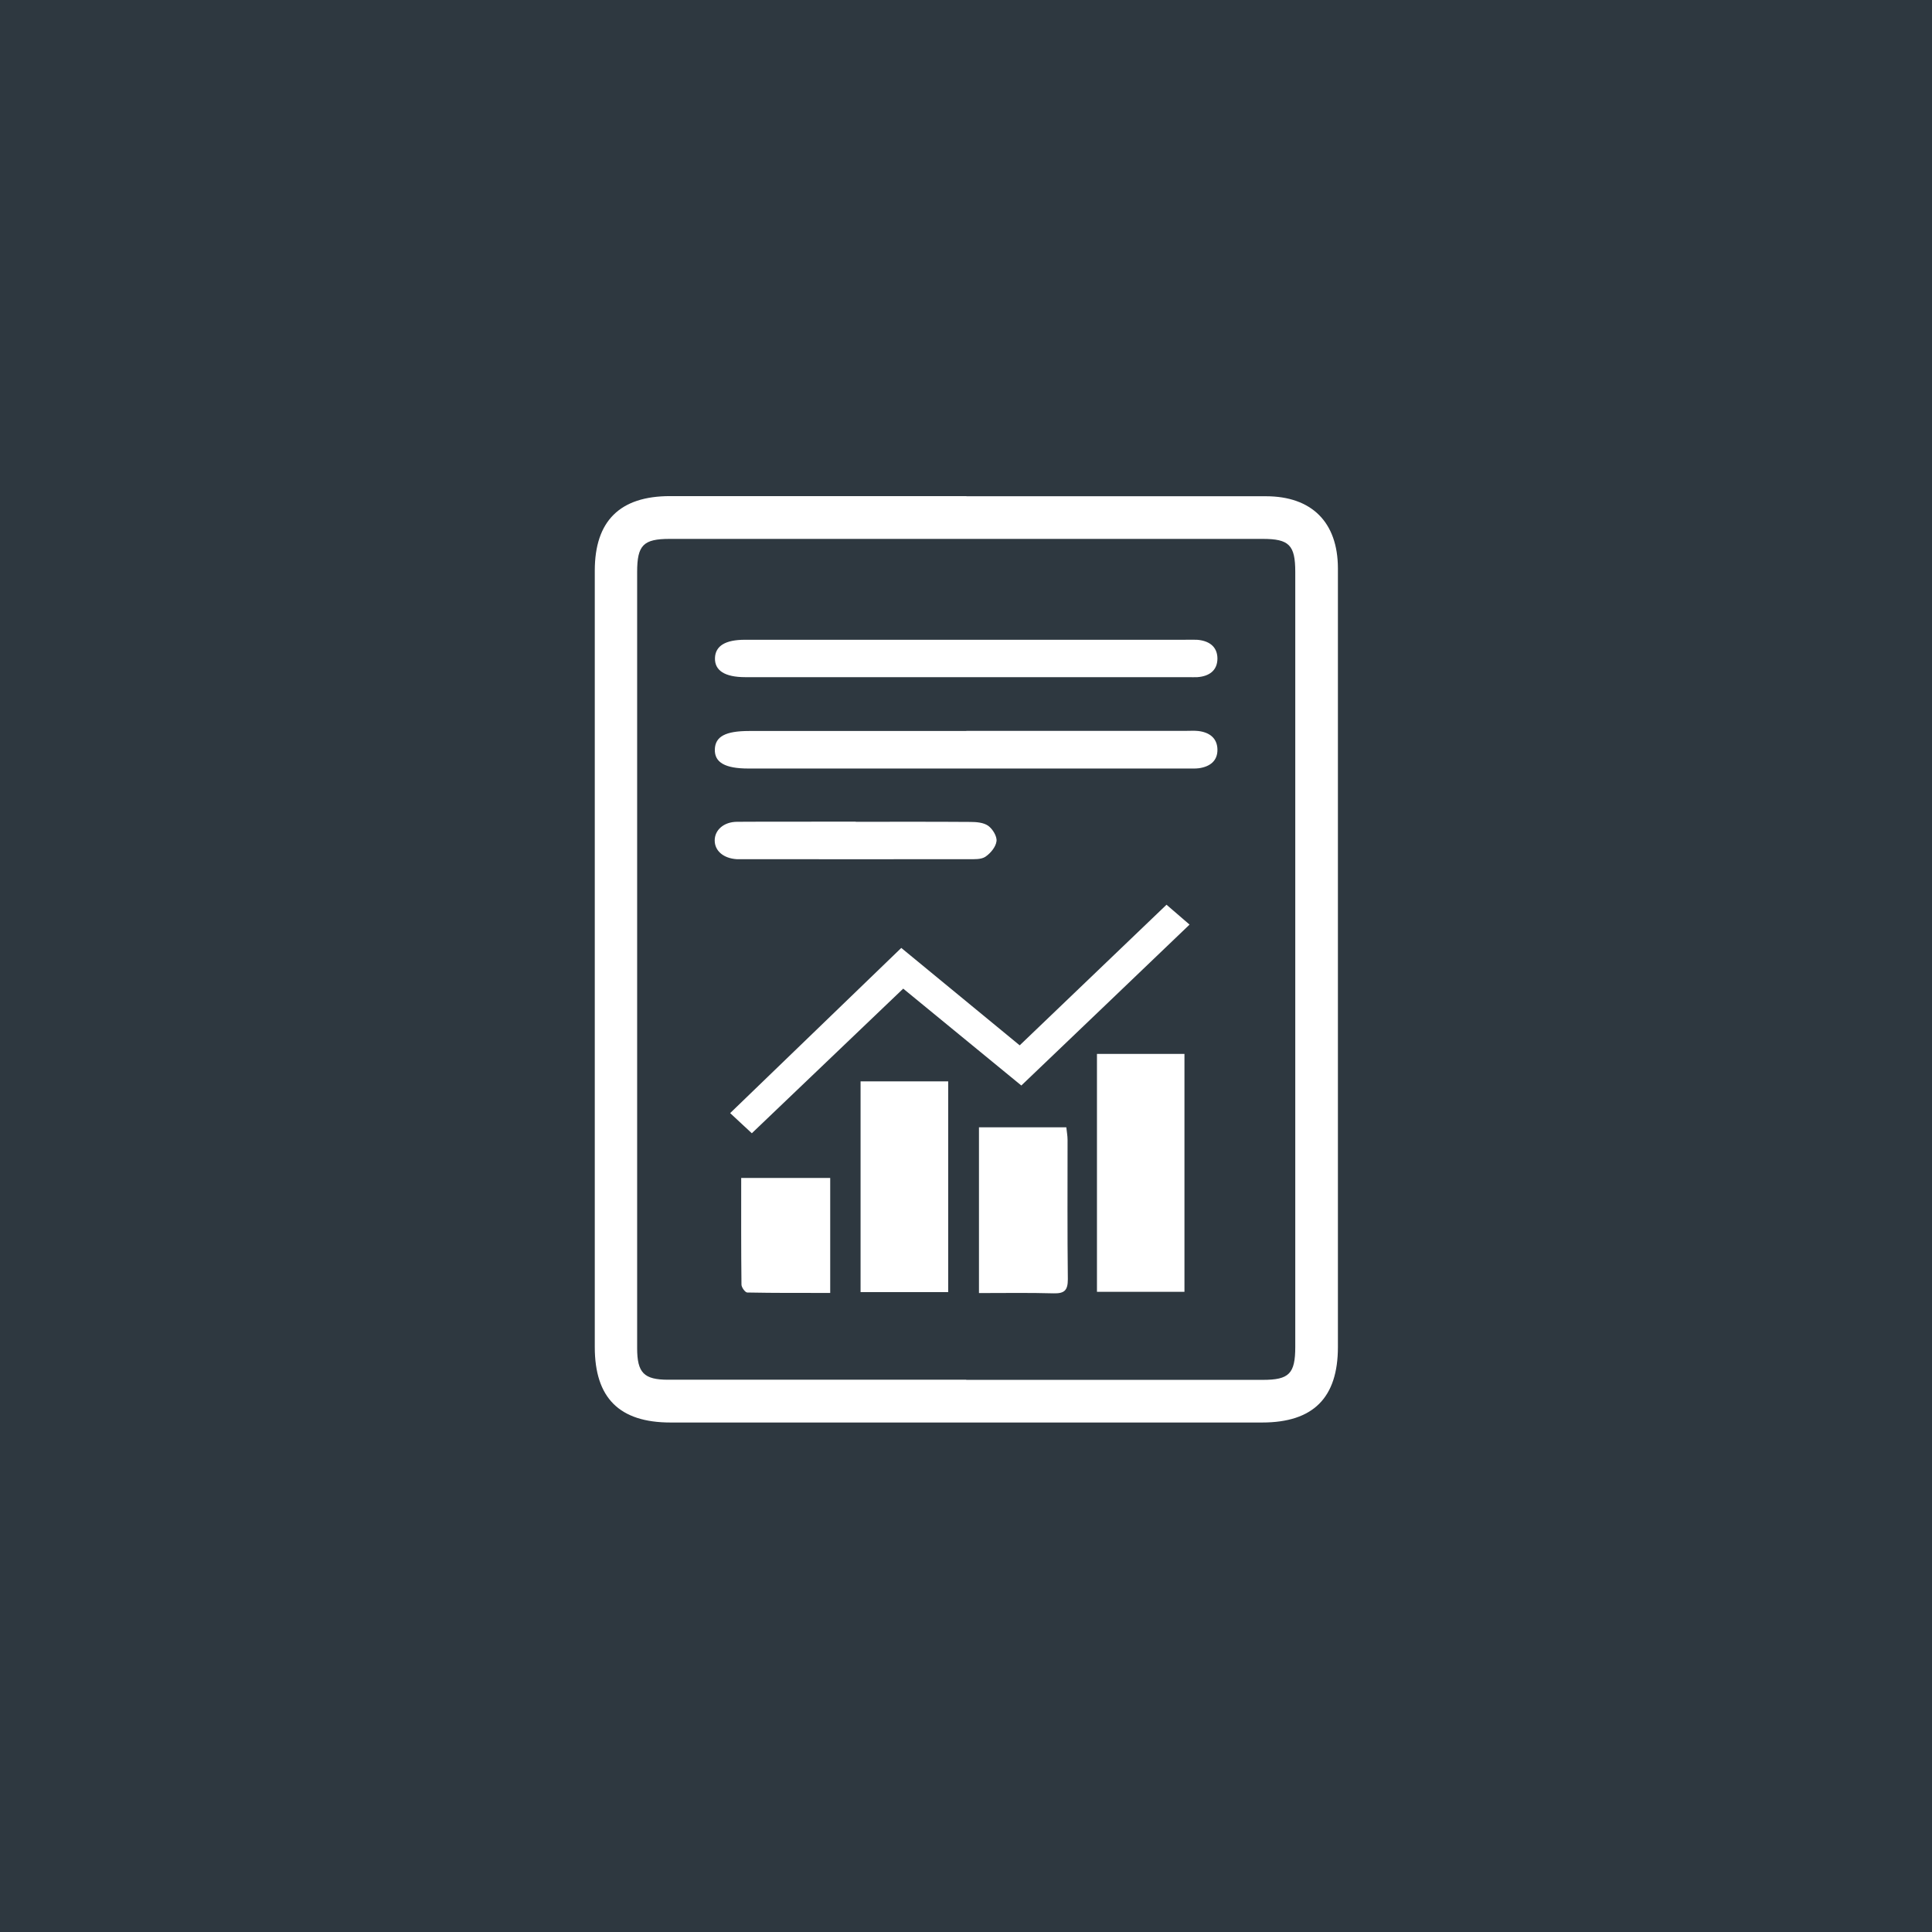
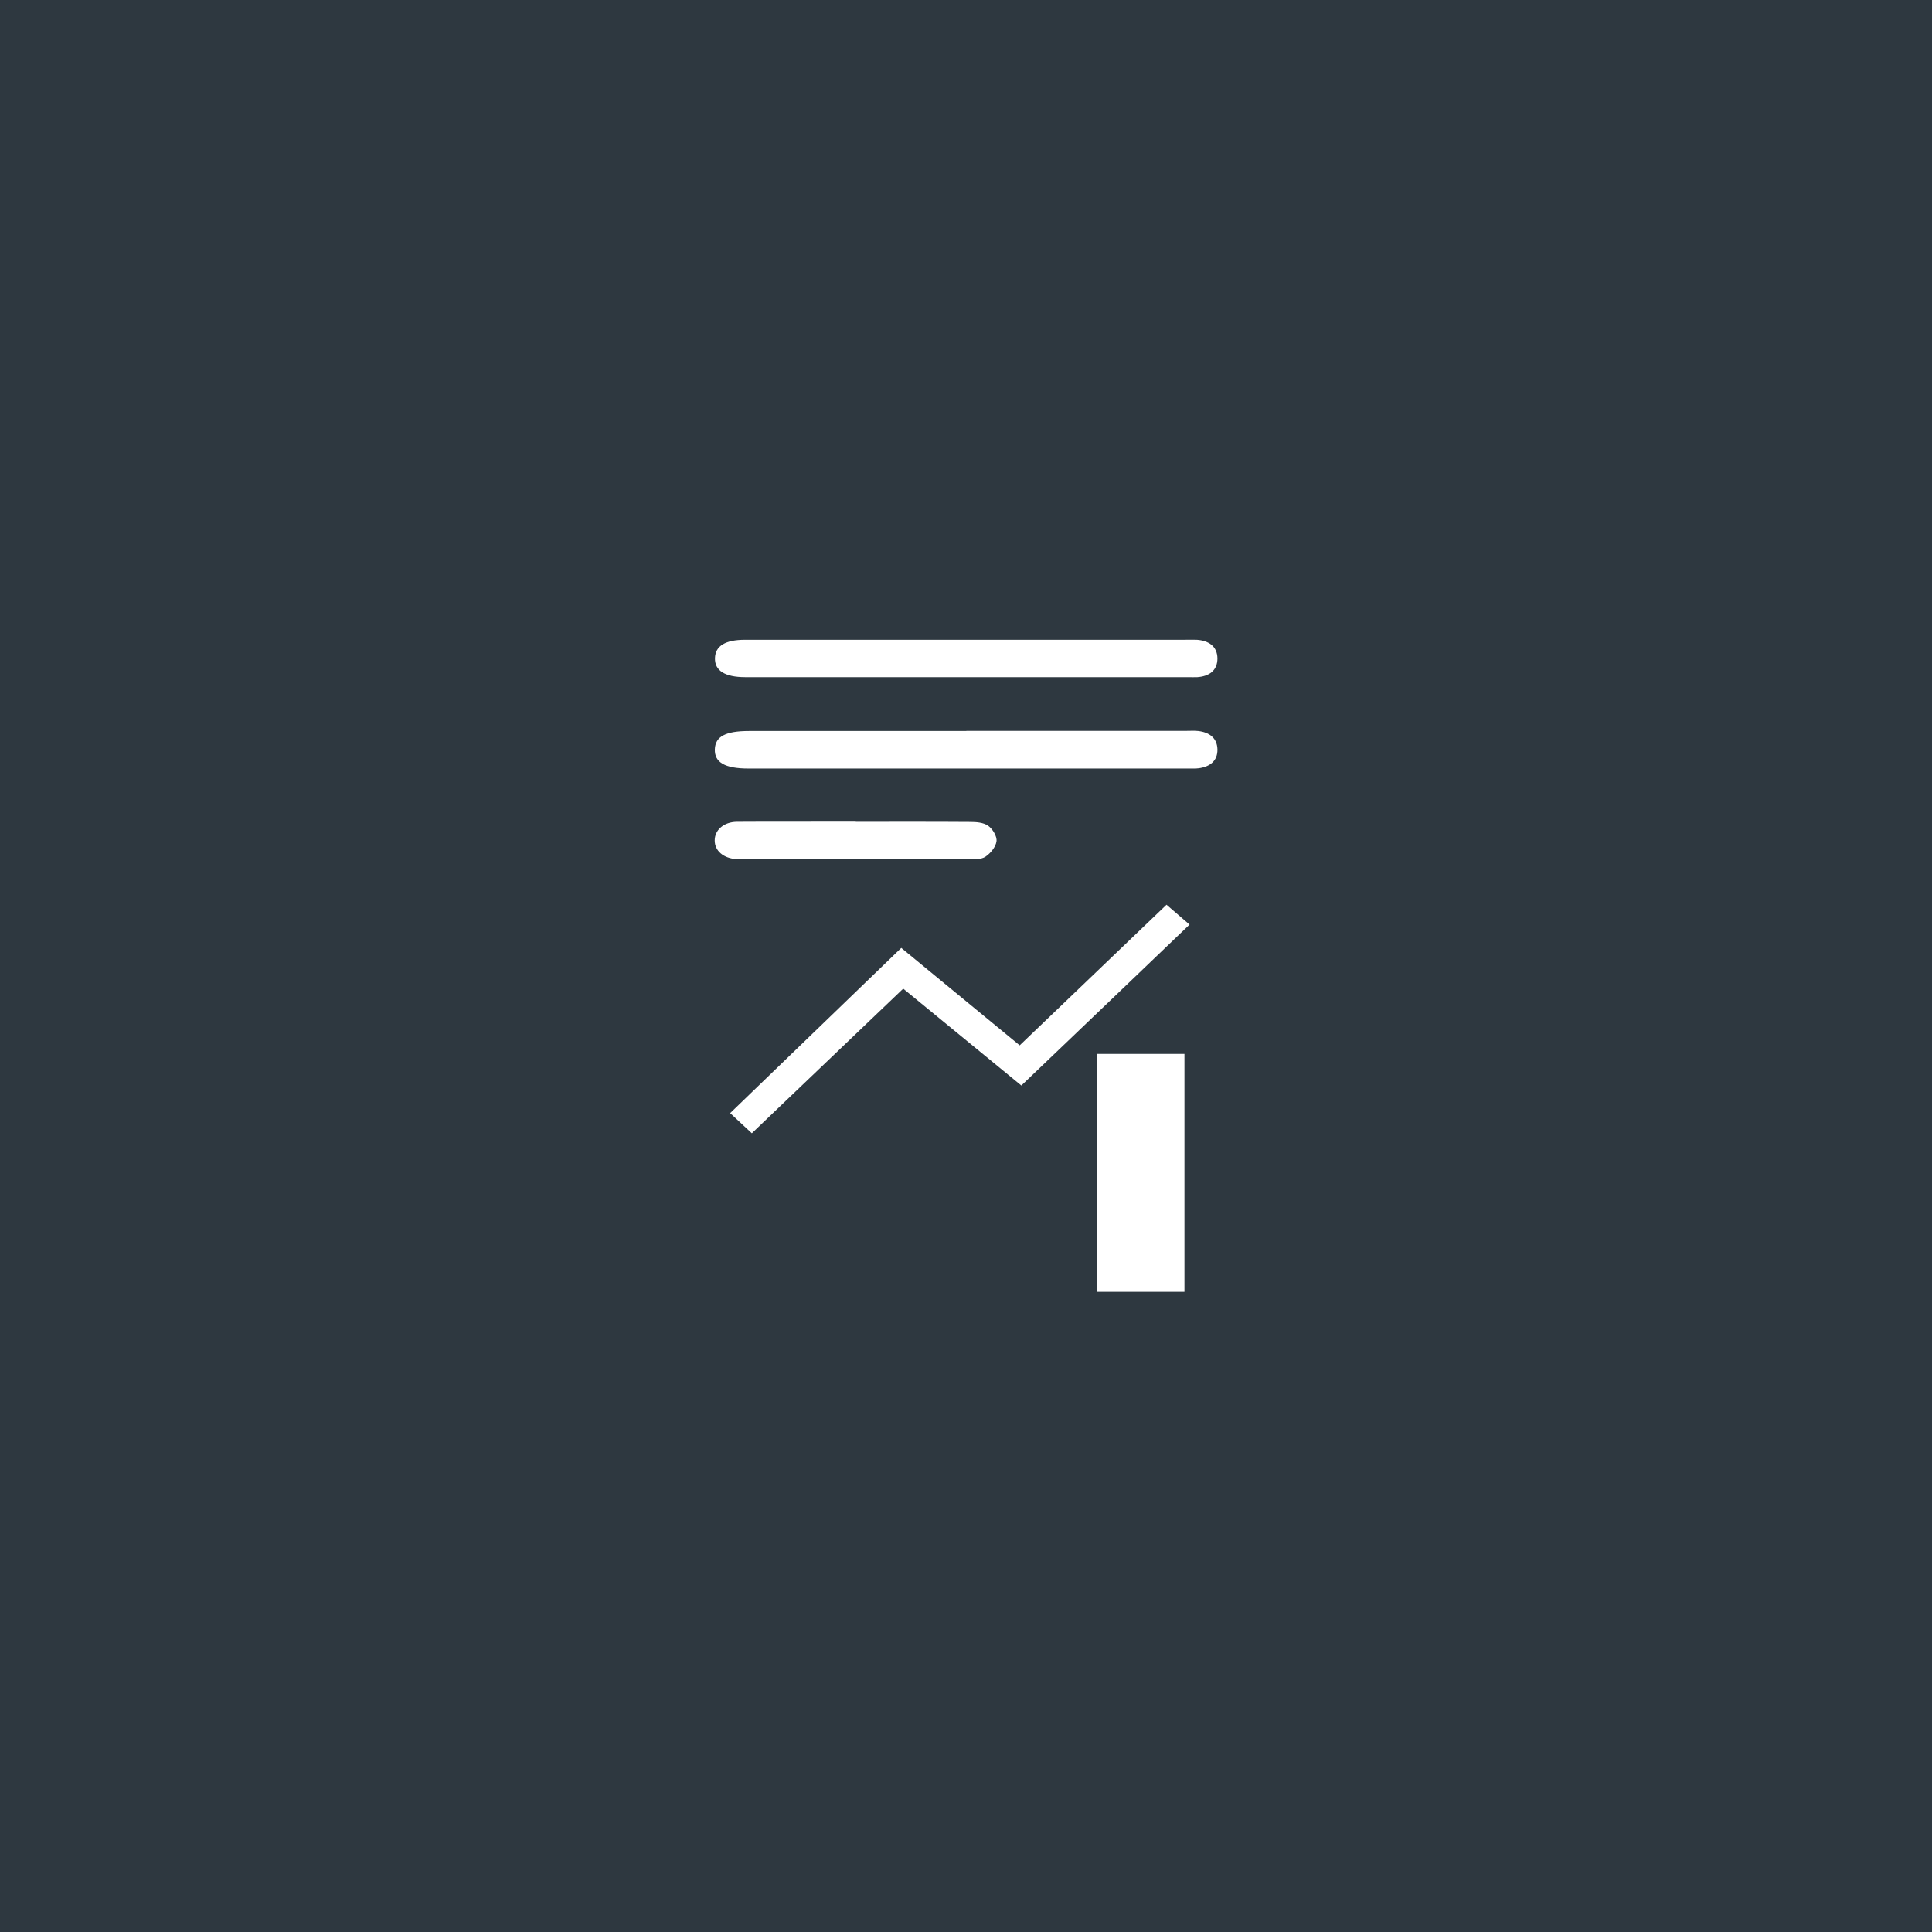
<svg xmlns="http://www.w3.org/2000/svg" id="_レイヤー_2" viewBox="0 0 140 140">
  <defs>
    <style>.cls-1{fill:#fff;}.cls-2{fill:#2e3840;}</style>
  </defs>
  <g id="contents">
    <g>
      <rect class="cls-2" width="140" height="140" />
      <g>
-         <path class="cls-1" d="m70.03,35.96c7.23,0,14.47,0,21.7,0,3.32,0,5.21,1.88,5.22,5.21,0,8.51,0,17.02,0,25.53,0,10.3,0,20.61,0,30.91,0,3.68-1.79,5.47-5.49,5.47-14.29,0-28.58,0-42.87,0-3.71,0-5.49-1.78-5.49-5.47,0-9.5,0-19,0-28.51,0-9.25,0-18.5,0-27.75,0-3.6,1.82-5.4,5.45-5.4,7.16,0,14.32,0,21.49,0Zm0,64.03c7.16,0,14.32,0,21.48,0,1.91,0,2.35-.45,2.35-2.4,0-10.24,0-20.48,0-30.72,0-8.47,0-16.95,0-25.42,0-1.95-.44-2.4-2.36-2.4-14.32,0-28.64,0-42.97,0-1.91,0-2.36.45-2.36,2.4,0,11.2,0,22.39,0,33.59,0,7.55,0,15.1,0,22.65,0,1.79.49,2.29,2.25,2.29,7.2,0,14.39,0,21.59,0Z" />
        <path class="cls-1" d="m79.49,76.37h6.34v17.24h-6.34v-17.24Z" />
-         <path class="cls-1" d="m68.71,93.63h-6.35v-15.27h6.35v15.27Z" />
        <path class="cls-1" d="m70.03,46.36c5.25,0,10.49,0,15.74,0,.32,0,.64-.01.96,0,.84.06,1.48.46,1.49,1.35,0,.89-.61,1.3-1.46,1.36-.21.01-.43,0-.64,0-10.7,0-21.41,0-32.11,0-1.49,0-2.23-.48-2.2-1.39.03-.88.76-1.32,2.17-1.32,5.35,0,10.7,0,16.06,0Z" />
        <path class="cls-1" d="m70.02,52.96c5.32,0,10.63,0,15.95,0,.28,0,.57-.02.85.01.8.09,1.38.5,1.4,1.33.02.84-.55,1.26-1.35,1.37-.24.03-.5.02-.74.02-10.63,0-21.27,0-31.9,0-1.69,0-2.46-.44-2.43-1.39.03-.93.77-1.33,2.49-1.33,5.25,0,10.49,0,15.74,0Z" />
        <path class="cls-1" d="m73.89,75.75c3.6-3.45,7.14-6.84,10.64-10.19.58.5,1.08.93,1.67,1.44-4.11,3.94-8.12,7.77-12.19,11.66-2.84-2.33-5.65-4.63-8.56-7.02-3.66,3.5-7.31,6.98-10.97,10.48-.54-.5-1.02-.95-1.57-1.46,4.17-4.02,8.26-7.97,12.4-11.97,2.83,2.33,5.66,4.66,8.57,7.05Z" />
-         <path class="cls-1" d="m70.95,81.69h6.32c.03.31.09.61.09.91,0,3.37-.02,6.73.02,10.1,0,.81-.25,1.04-1.04,1.02-1.77-.05-3.53-.02-5.4-.02v-12.01Z" />
-         <path class="cls-1" d="m53.71,85.36h6.45v8.33c-2.01,0-4.01.01-6.01-.03-.15,0-.42-.37-.42-.57-.03-2.54-.02-5.08-.02-7.73Z" />
        <path class="cls-1" d="m62.01,59.55c2.76,0,5.53-.01,8.29.01.45,0,.97.04,1.31.28.32.23.65.77.6,1.12-.05.41-.43.87-.8,1.12-.31.21-.81.18-1.23.18-5.42.01-10.84,0-16.26,0-.18,0-.35,0-.53,0-.96-.06-1.6-.6-1.6-1.36,0-.75.65-1.34,1.61-1.35,2.87-.02,5.74,0,8.61-.01Z" />
      </g>
    </g>
  </g>
</svg>